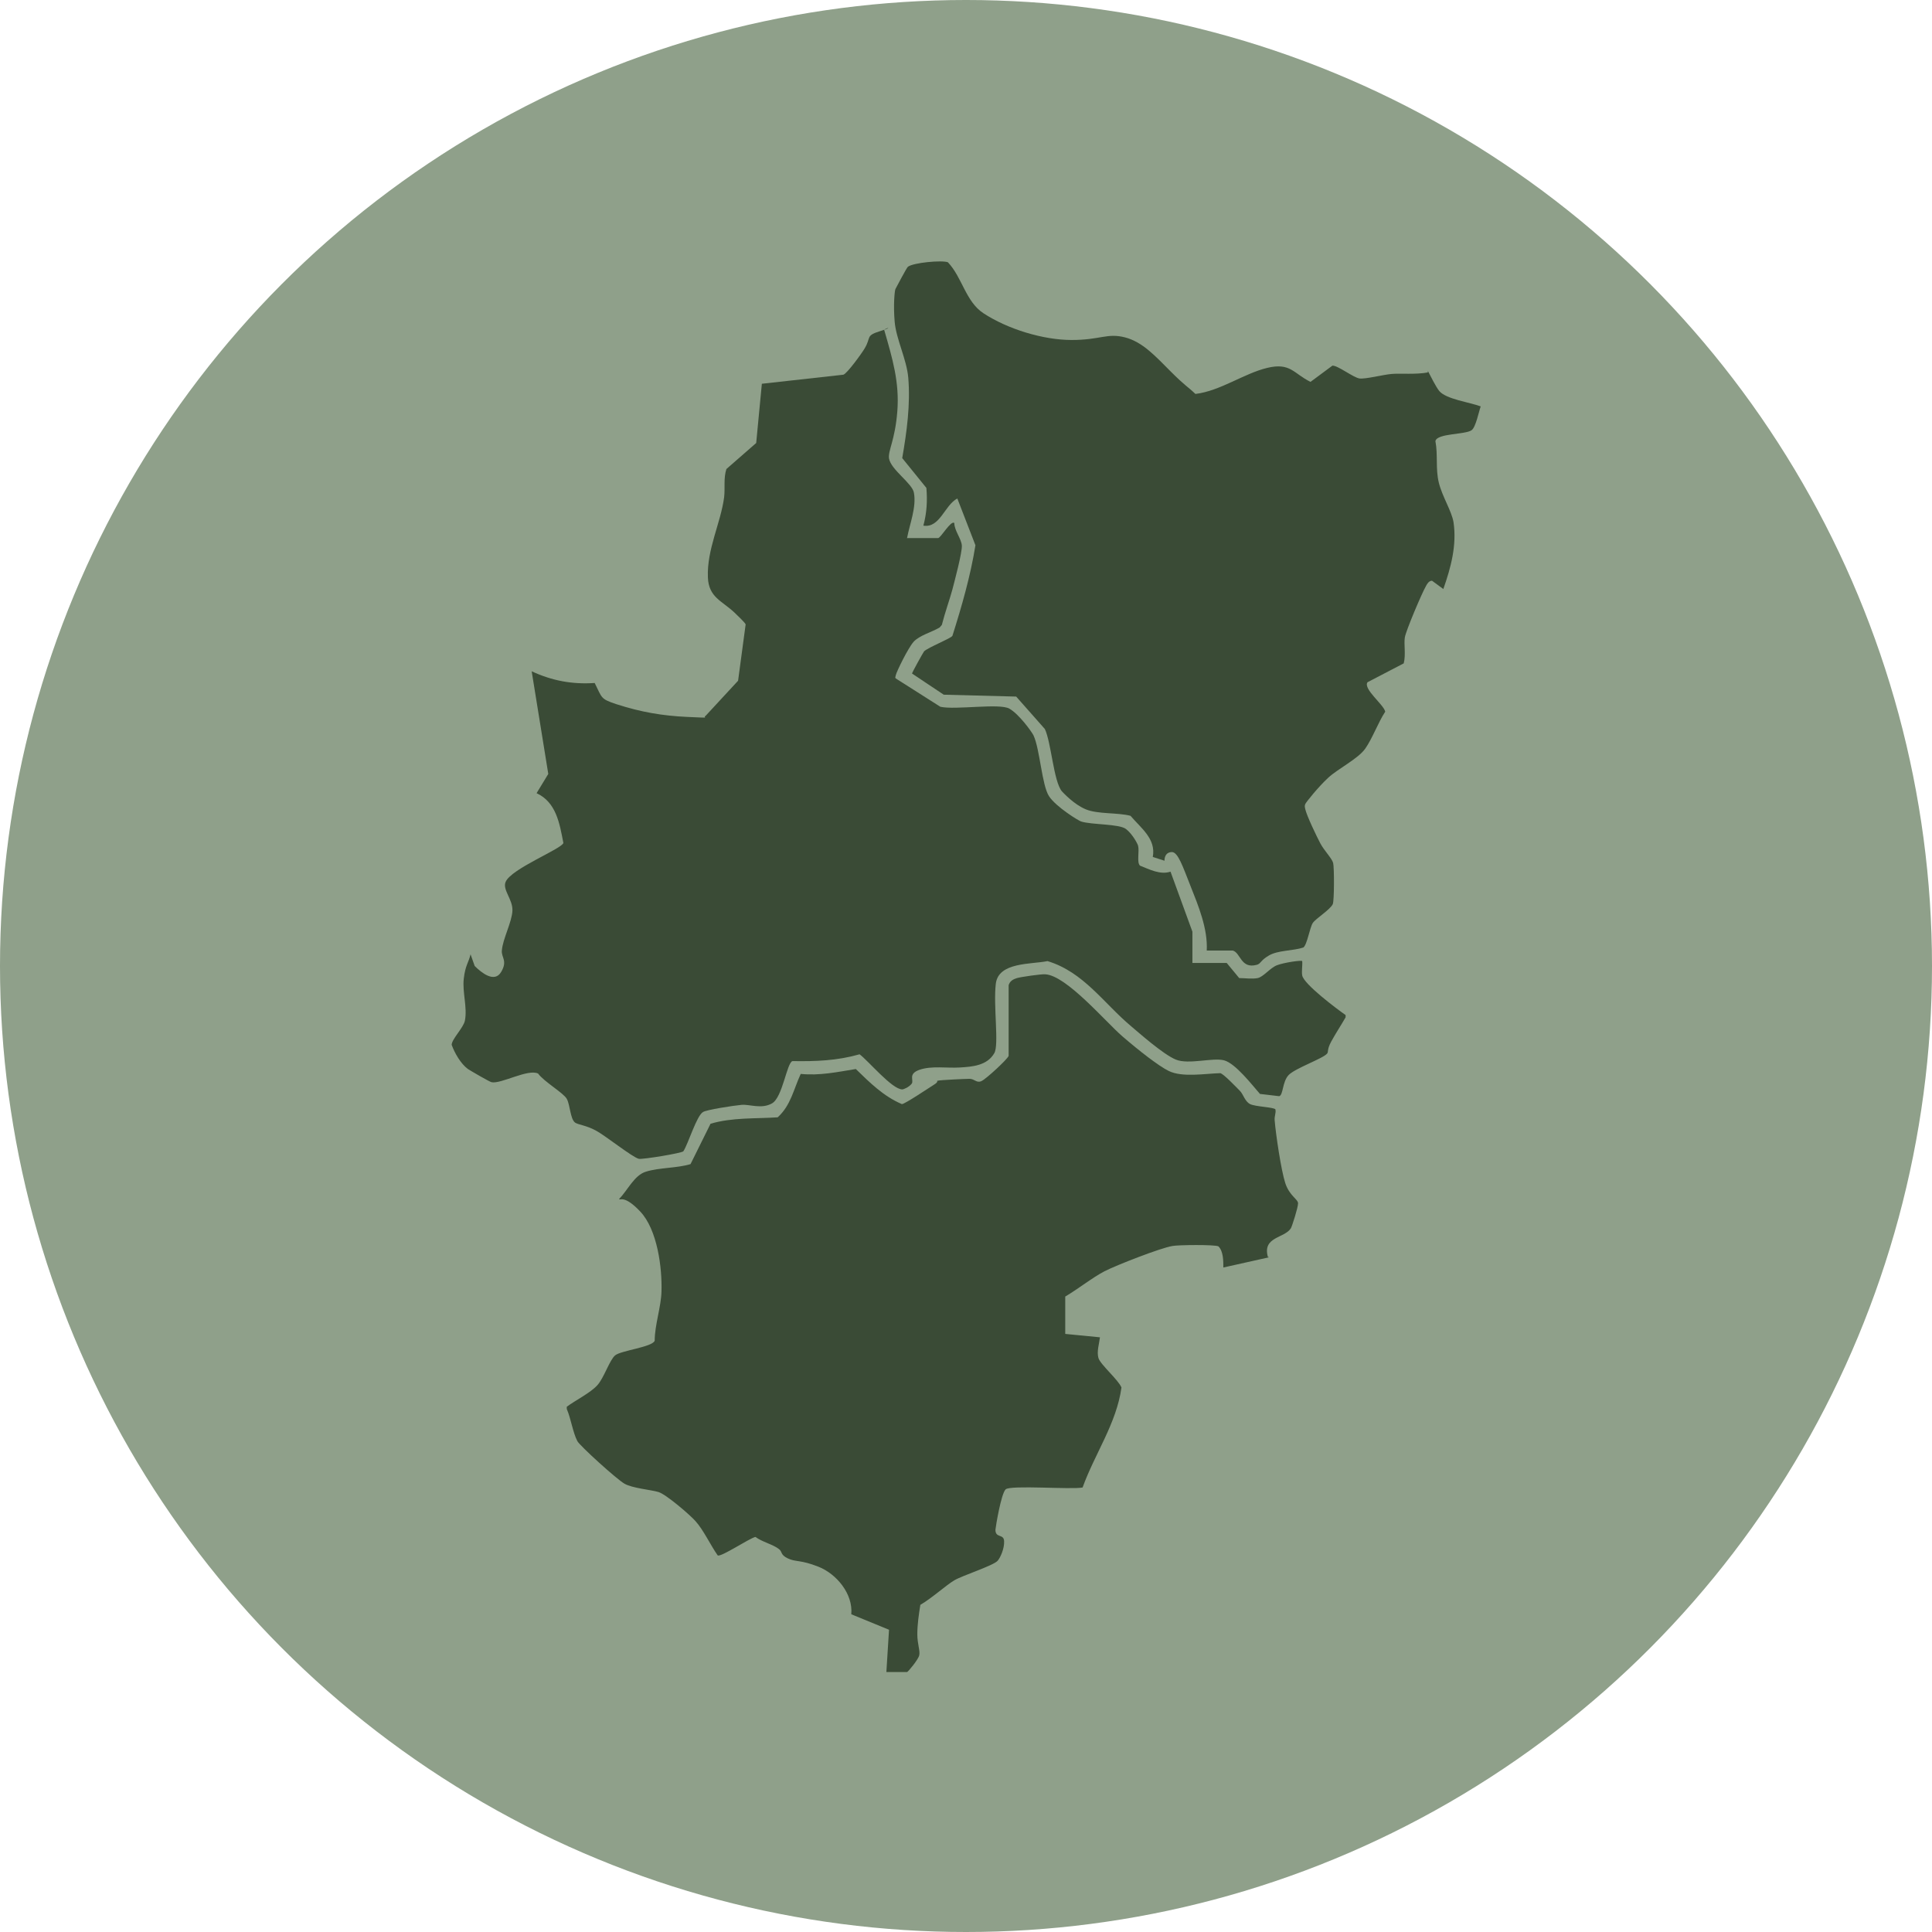
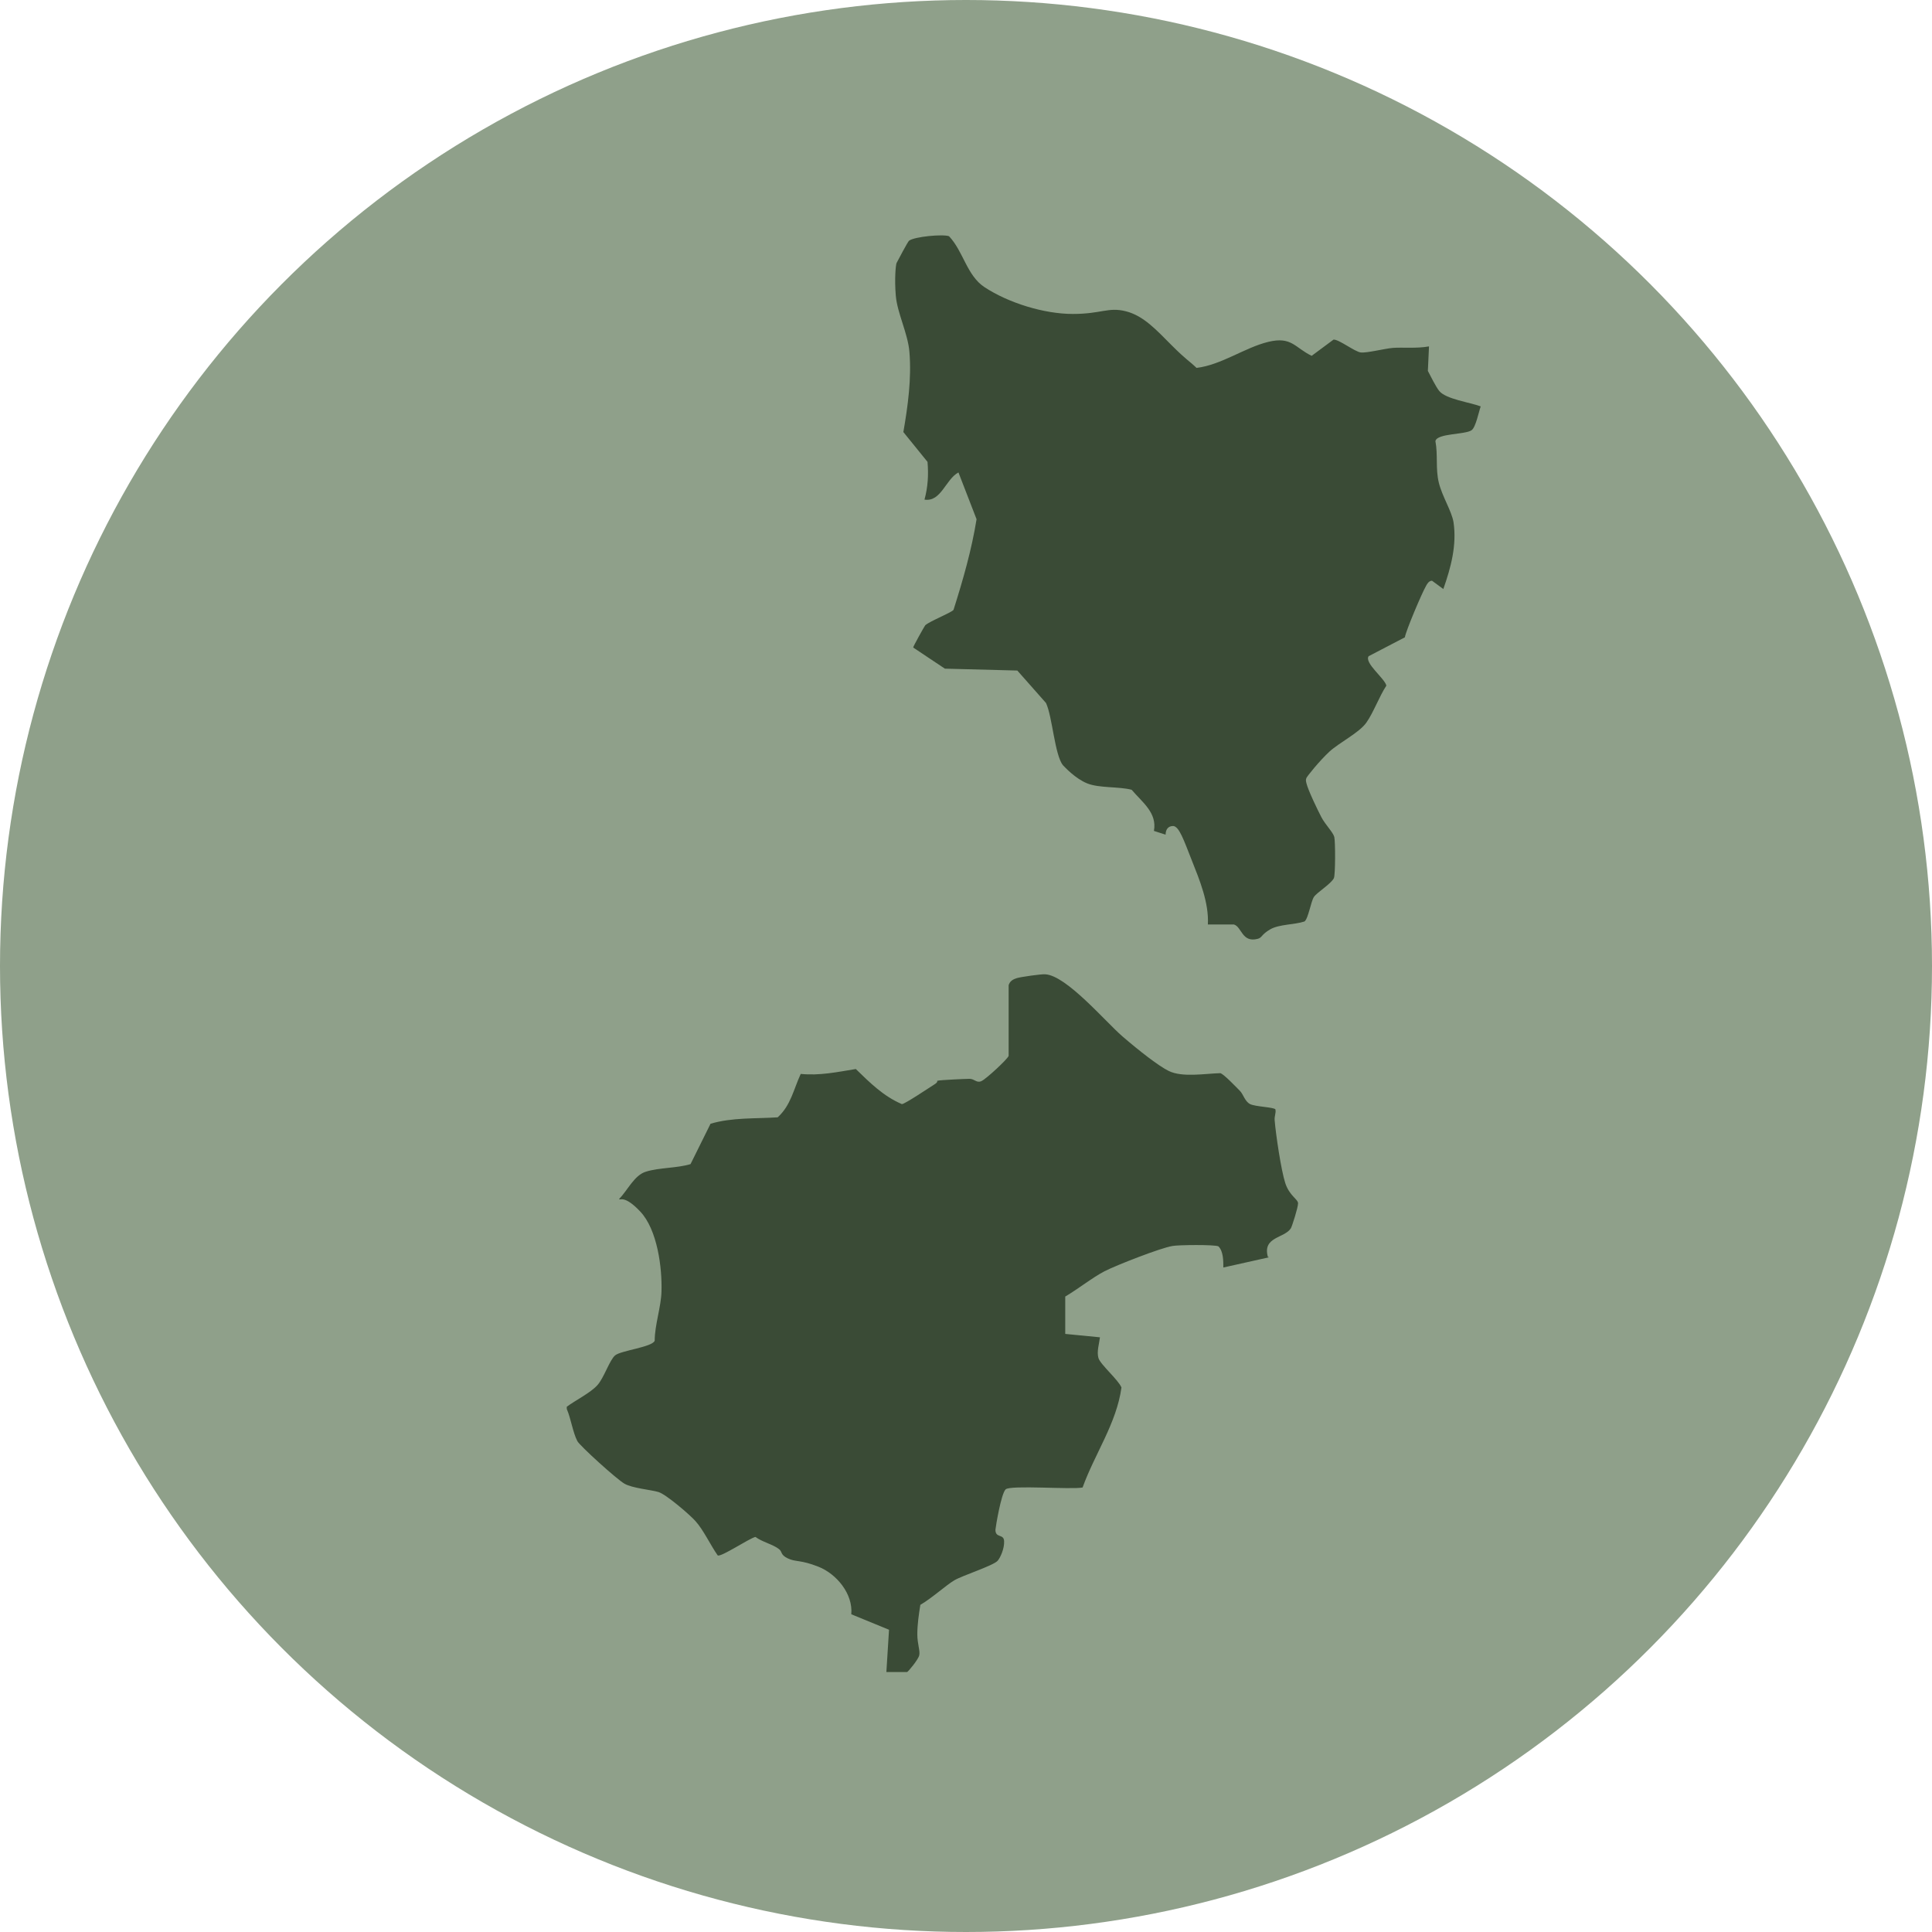
<svg xmlns="http://www.w3.org/2000/svg" id="Capa_1" version="1.1" viewBox="0 0 512 512">
  <defs>
    <style>
      .st0 {
        fill: none;
      }

      .st1 {
        fill: #8fa08a;
      }

      .st2 {
        fill: #3a4b36;
      }

      .st3 {
        clip-path: url(#clippath);
      }
    </style>
    <clipPath id="clippath">
      <circle class="st0" cx="256" cy="256" r="256" />
    </clipPath>
  </defs>
  <g id="Layer_1">
    <g class="st3">
      <rect class="st1" x="-26.2" y="-20.7" width="564.5" height="553.4" />
    </g>
  </g>
  <g id="Aha3Np">
    <g>
-       <path class="st2" d="M240.3,142.6h8.3c.7,0,3.4-4.8,4.3-4,0,2,1.9,4.2,2,6s-1.9,9.3-2.5,11.6-2,6.2-2.8,9.4l-.6.7c-2,1.2-5.4,2.1-6.9,3.8s-4.5,7.9-4.7,8.8-.2.6,0,.9l11.8,7.5c4,.9,15.7-1,18.3.5s5.9,6.1,6.4,7.1c1.7,3.7,2.2,13.2,4.1,16.1s8,6.6,8.5,6.7c2.7.9,10.1.6,11.9,2s3.1,4,3.2,4.4c.4,1.5-.4,4.4.5,5.3,2.5,1,5.4,2.5,8.1,1.6l5.8,15.9v8.3h9.1s3.3,4,3.3,4c1.5,0,3.4.3,4.9,0s3.3-2.7,5.1-3.4,6.5-1.4,6.7-1.1c.1,1.2-.2,2.7,0,3.8.4,2.3,9.2,8.9,11.5,10.5v.6c-1.2,2.1-2.6,4.2-3.8,6.4s-.7,2.8-1.1,3.2c-1,1.3-8.5,3.9-10.2,5.7s-1.4,5.3-2.5,5.6l-5.1-.6c-2.1-2.4-6.5-8.1-9.5-8.9s-9.4,1.2-12.8-.2-10-7.3-11.8-8.8c-7.3-6.1-12.6-14.4-22.2-17.3-4.3.9-13,.2-13.7,6s.9,16.2-.4,18.4c-1.9,3.3-5.8,3.6-9.2,3.8-3.4.2-7.4-.5-10.6.6s-1.4,2.8-2.1,3.7-2.1,1.5-2.5,1.5c-2.7,0-9-7.6-11.3-9.3-6,1.7-11.6,1.9-17.8,1.8-1.5.5-2.6,9.6-5.4,11.2s-5.9.2-8.1.4-9.3,1.3-10.2,1.9c-1.7,1-3.9,8.4-5.2,10.4-.4.5-10.8,2.2-11.8,2-1.7-.4-8.8-6.1-11.4-7.5s-4.6-1.5-5.5-2.1c-1.3-1-1.3-4.7-2.2-6.3s-6-4.5-7.6-6.7c-2.7-1.3-9.8,2.8-12.3,2.3-.4,0-5.7-3.1-6.3-3.5-1.9-1.4-3.5-4.2-4.3-6.4,0-1.5,3.1-4.5,3.5-6.4.7-3.5-.7-7.5-.3-11.1s1.3-4.3,1.8-6.5l1.1,3.1c1.7,1.7,5.2,4.6,7,1.6s0-3.9.2-5.7c.2-3,2.7-7.6,2.8-10.6s-2.7-5.5-1.8-7.6c1.5-3.5,14.8-8.7,15.3-10.3-1-5.2-1.9-10.8-7.1-13.2l3.1-5.1-4.4-27.2c5.4,2.5,10.7,3.5,16.7,3.1,2,4,1.5,4.2,5.7,5.6,6.5,2.1,12.2,3.1,19,3.4s3.7.2,4.7-.3l8.6-9.3,2-14.9c0-.4-2.5-2.7-3-3.2-3.3-3.1-6.8-4-7-9.3-.3-7.4,3.4-14.4,4.3-21.2.3-2.4-.2-5,.6-7.5l7.9-6.9,1.5-15.7,21.6-2.4c1-.3,4.9-5.7,5.6-6.9,1.9-3.1.1-3.4,4.3-4.7s.4-.7,1,0c2.1,7.3,4,13.6,3.4,21.3s-2.5,10.4-2.2,12.5c.5,3,6.2,6.6,6.6,9.1.7,3.8-1.1,8.2-1.8,11.9Z" />
      <path class="st2" d="M336.3,333.2l-12.1,2.7c0-1.8,0-4.3-1.3-5.6-.9-.5-10.7-.4-12.2-.1-3.1.5-14.9,5.1-18,6.7s-7,4.7-10.4,6.7v9.9s9.2.9,9.2.9c-.2,1.7-.9,3.8-.4,5.5s5.3,5.8,6.1,7.8c-1.3,9.5-7.1,17.6-10.3,26.5-2.8.6-19.2-.7-20.4.5s-2.6,9.7-2.7,10.7c0,2.3,2.2,1,2.3,3s-1,4.4-1.7,5.2c-1.1,1.3-9.3,3.9-11.5,5.2s-5.9,4.7-9,6.5c-.4,2.5-.8,5.2-.8,7.8s.8,4.4.5,5.6-3,4.4-3.2,4.4h-5.5s.7-11.2.7-11.2l-10-4.1c.5-5.4-3.9-10.7-8.7-12.6s-6-1.2-8.1-2.2-1.4-1.8-2.4-2.5c-1.5-1.2-4.5-1.9-6.2-3.2-1.7.4-9.1,5.4-10,4.9-1.9-2.7-3.8-6.8-5.9-9.1-1.5-1.7-7.8-7.1-9.8-7.7s-6.9-1-9-2.2-11.9-10.1-12.5-11.3c-1.2-2.3-1.7-6-2.8-8.5v-.6c2.3-1.7,6.3-3.7,8.1-5.7s3.2-6.6,4.7-7.9,9.9-2.2,10.5-3.9c0-4.1,1.7-9,1.8-13,.2-6.4-1.1-16.4-5.6-21.2s-5.6-2.7-5.6-3.4c2.2-2.2,4-6.3,7.1-7.2,3.5-1.1,8.2-.9,11.8-2l5.3-10.7c5.8-1.7,11.8-1.3,17.8-1.7,3.5-3.2,4.2-7.4,6.1-11.5,5,.5,9.7-.5,14.6-1.3,3.7,3.6,7.3,7.2,12.2,9.3.8,0,7.3-4.4,8.6-5.2s.5-1,.9-1c.7-.2,7.5-.5,8.4-.5,1.4,0,1.9,1.2,3.2.6s7-5.9,7.2-6.7v-18.7c.3-1.1,1.2-1.6,2.2-1.9s6.5-1.1,7.5-1c5.6.3,15.9,12.5,20.4,16.4s9.8,8,12.3,9.2c3.6,1.8,9.7.7,13.7.6.9.2,4.3,3.8,5.2,4.7s1.3,2.8,2.7,3.5,6.3.8,6.7,1.4c.2,1-.3,1.7-.2,2.9.3,3.7,1.7,13.2,2.8,16.6s3.4,4.3,3.4,5.4-1.6,6.1-1.9,6.6c-1.7,2.7-7.6,2.2-6.1,7.6Z" />
-       <path class="st2" d="M378.4,98.3c.8,1.5,2,4,3,5.3,1.8,2.2,8.1,3,11,4.1-.5,1.4-1.3,5.5-2.4,6.3-1.6,1.2-9.2.8-9.6,2.9.7,3.7,0,7.3.9,11s3.4,7.5,3.9,10.5c.9,6.1-.7,12-2.7,17.7l-3-2.2c-.8,0-1.3.8-1.6,1.4-1.1,1.9-5.3,11.8-5.6,13.6s.3,4.6-.3,6.9l-9.6,5c-1.2,1.8,4.3,5.9,4.7,7.8-1.9,2.9-3.4,7.1-5.3,9.8s-7.2,5.3-9.8,7.7-5.9,6.5-6.1,7-.1.8,0,1.3c.4,1.8,3,7.2,4,9.1s3.1,4,3.4,5.2.3,10-.1,10.9c-.7,1.5-4.5,3.8-5.3,5s-1.5,5.8-2.5,6.5c-2.7.9-6.7.7-9.1,2.1s-2.1,2.2-3.3,2.5c-4.2,1.1-4.2-3.2-6.3-3.8h-6.9c.3-5.8-2.2-11.8-4.3-17.1s-3.3-8.9-4.9-9c-1.4,0-2,1-2,2.3l-3.1-1c.9-4.8-3.1-7.6-5.9-10.9-3.4-.9-8.6-.4-11.8-1.7s-6-4.4-6.4-4.8c-2.2-2.7-2.8-12.9-4.5-16.5l-7.6-8.6-19.2-.5-8.4-5.6c0-.3,2.9-5.5,3.2-5.9,1.2-1.1,7.1-3.4,7.5-4.1,2.5-7.9,4.8-15.9,6.1-24l-4.8-12.4c-3.4,1.8-4.6,7.9-9,7.2.9-3.3,1.1-6.6.8-10l-6.4-7.9c1.2-6.9,2.2-14.2,1.6-21.3-.4-4.8-3.2-10.2-3.6-14.8s0-8.3.2-8.7,3-5.7,3.3-5.9c1.4-1.1,9-1.8,10.6-1.2,3.8,4,4.7,10.4,9.4,13.5,6.4,4.2,15.8,7.1,23.4,7.1s9.4-1.9,14.1-.7,8.1,5,12.1,9,4.4,3.9,6.6,6c6.6-.8,12.8-5.4,19-6.9s7,1.5,11.5,3.7l5.8-4.3c1.4-.1,5.6,3.2,7.2,3.4s6.2-1,8.5-1.2,6.4.2,9.6-.4Z" />
+       <path class="st2" d="M378.4,98.3c.8,1.5,2,4,3,5.3,1.8,2.2,8.1,3,11,4.1-.5,1.4-1.3,5.5-2.4,6.3-1.6,1.2-9.2.8-9.6,2.9.7,3.7,0,7.3.9,11s3.4,7.5,3.9,10.5c.9,6.1-.7,12-2.7,17.7l-3-2.2c-.8,0-1.3.8-1.6,1.4-1.1,1.9-5.3,11.8-5.6,13.6l-9.6,5c-1.2,1.8,4.3,5.9,4.7,7.8-1.9,2.9-3.4,7.1-5.3,9.8s-7.2,5.3-9.8,7.7-5.9,6.5-6.1,7-.1.8,0,1.3c.4,1.8,3,7.2,4,9.1s3.1,4,3.4,5.2.3,10-.1,10.9c-.7,1.5-4.5,3.8-5.3,5s-1.5,5.8-2.5,6.5c-2.7.9-6.7.7-9.1,2.1s-2.1,2.2-3.3,2.5c-4.2,1.1-4.2-3.2-6.3-3.8h-6.9c.3-5.8-2.2-11.8-4.3-17.1s-3.3-8.9-4.9-9c-1.4,0-2,1-2,2.3l-3.1-1c.9-4.8-3.1-7.6-5.9-10.9-3.4-.9-8.6-.4-11.8-1.7s-6-4.4-6.4-4.8c-2.2-2.7-2.8-12.9-4.5-16.5l-7.6-8.6-19.2-.5-8.4-5.6c0-.3,2.9-5.5,3.2-5.9,1.2-1.1,7.1-3.4,7.5-4.1,2.5-7.9,4.8-15.9,6.1-24l-4.8-12.4c-3.4,1.8-4.6,7.9-9,7.2.9-3.3,1.1-6.6.8-10l-6.4-7.9c1.2-6.9,2.2-14.2,1.6-21.3-.4-4.8-3.2-10.2-3.6-14.8s0-8.3.2-8.7,3-5.7,3.3-5.9c1.4-1.1,9-1.8,10.6-1.2,3.8,4,4.7,10.4,9.4,13.5,6.4,4.2,15.8,7.1,23.4,7.1s9.4-1.9,14.1-.7,8.1,5,12.1,9,4.4,3.9,6.6,6c6.6-.8,12.8-5.4,19-6.9s7,1.5,11.5,3.7l5.8-4.3c1.4-.1,5.6,3.2,7.2,3.4s6.2-1,8.5-1.2,6.4.2,9.6-.4Z" />
    </g>
  </g>
</svg>